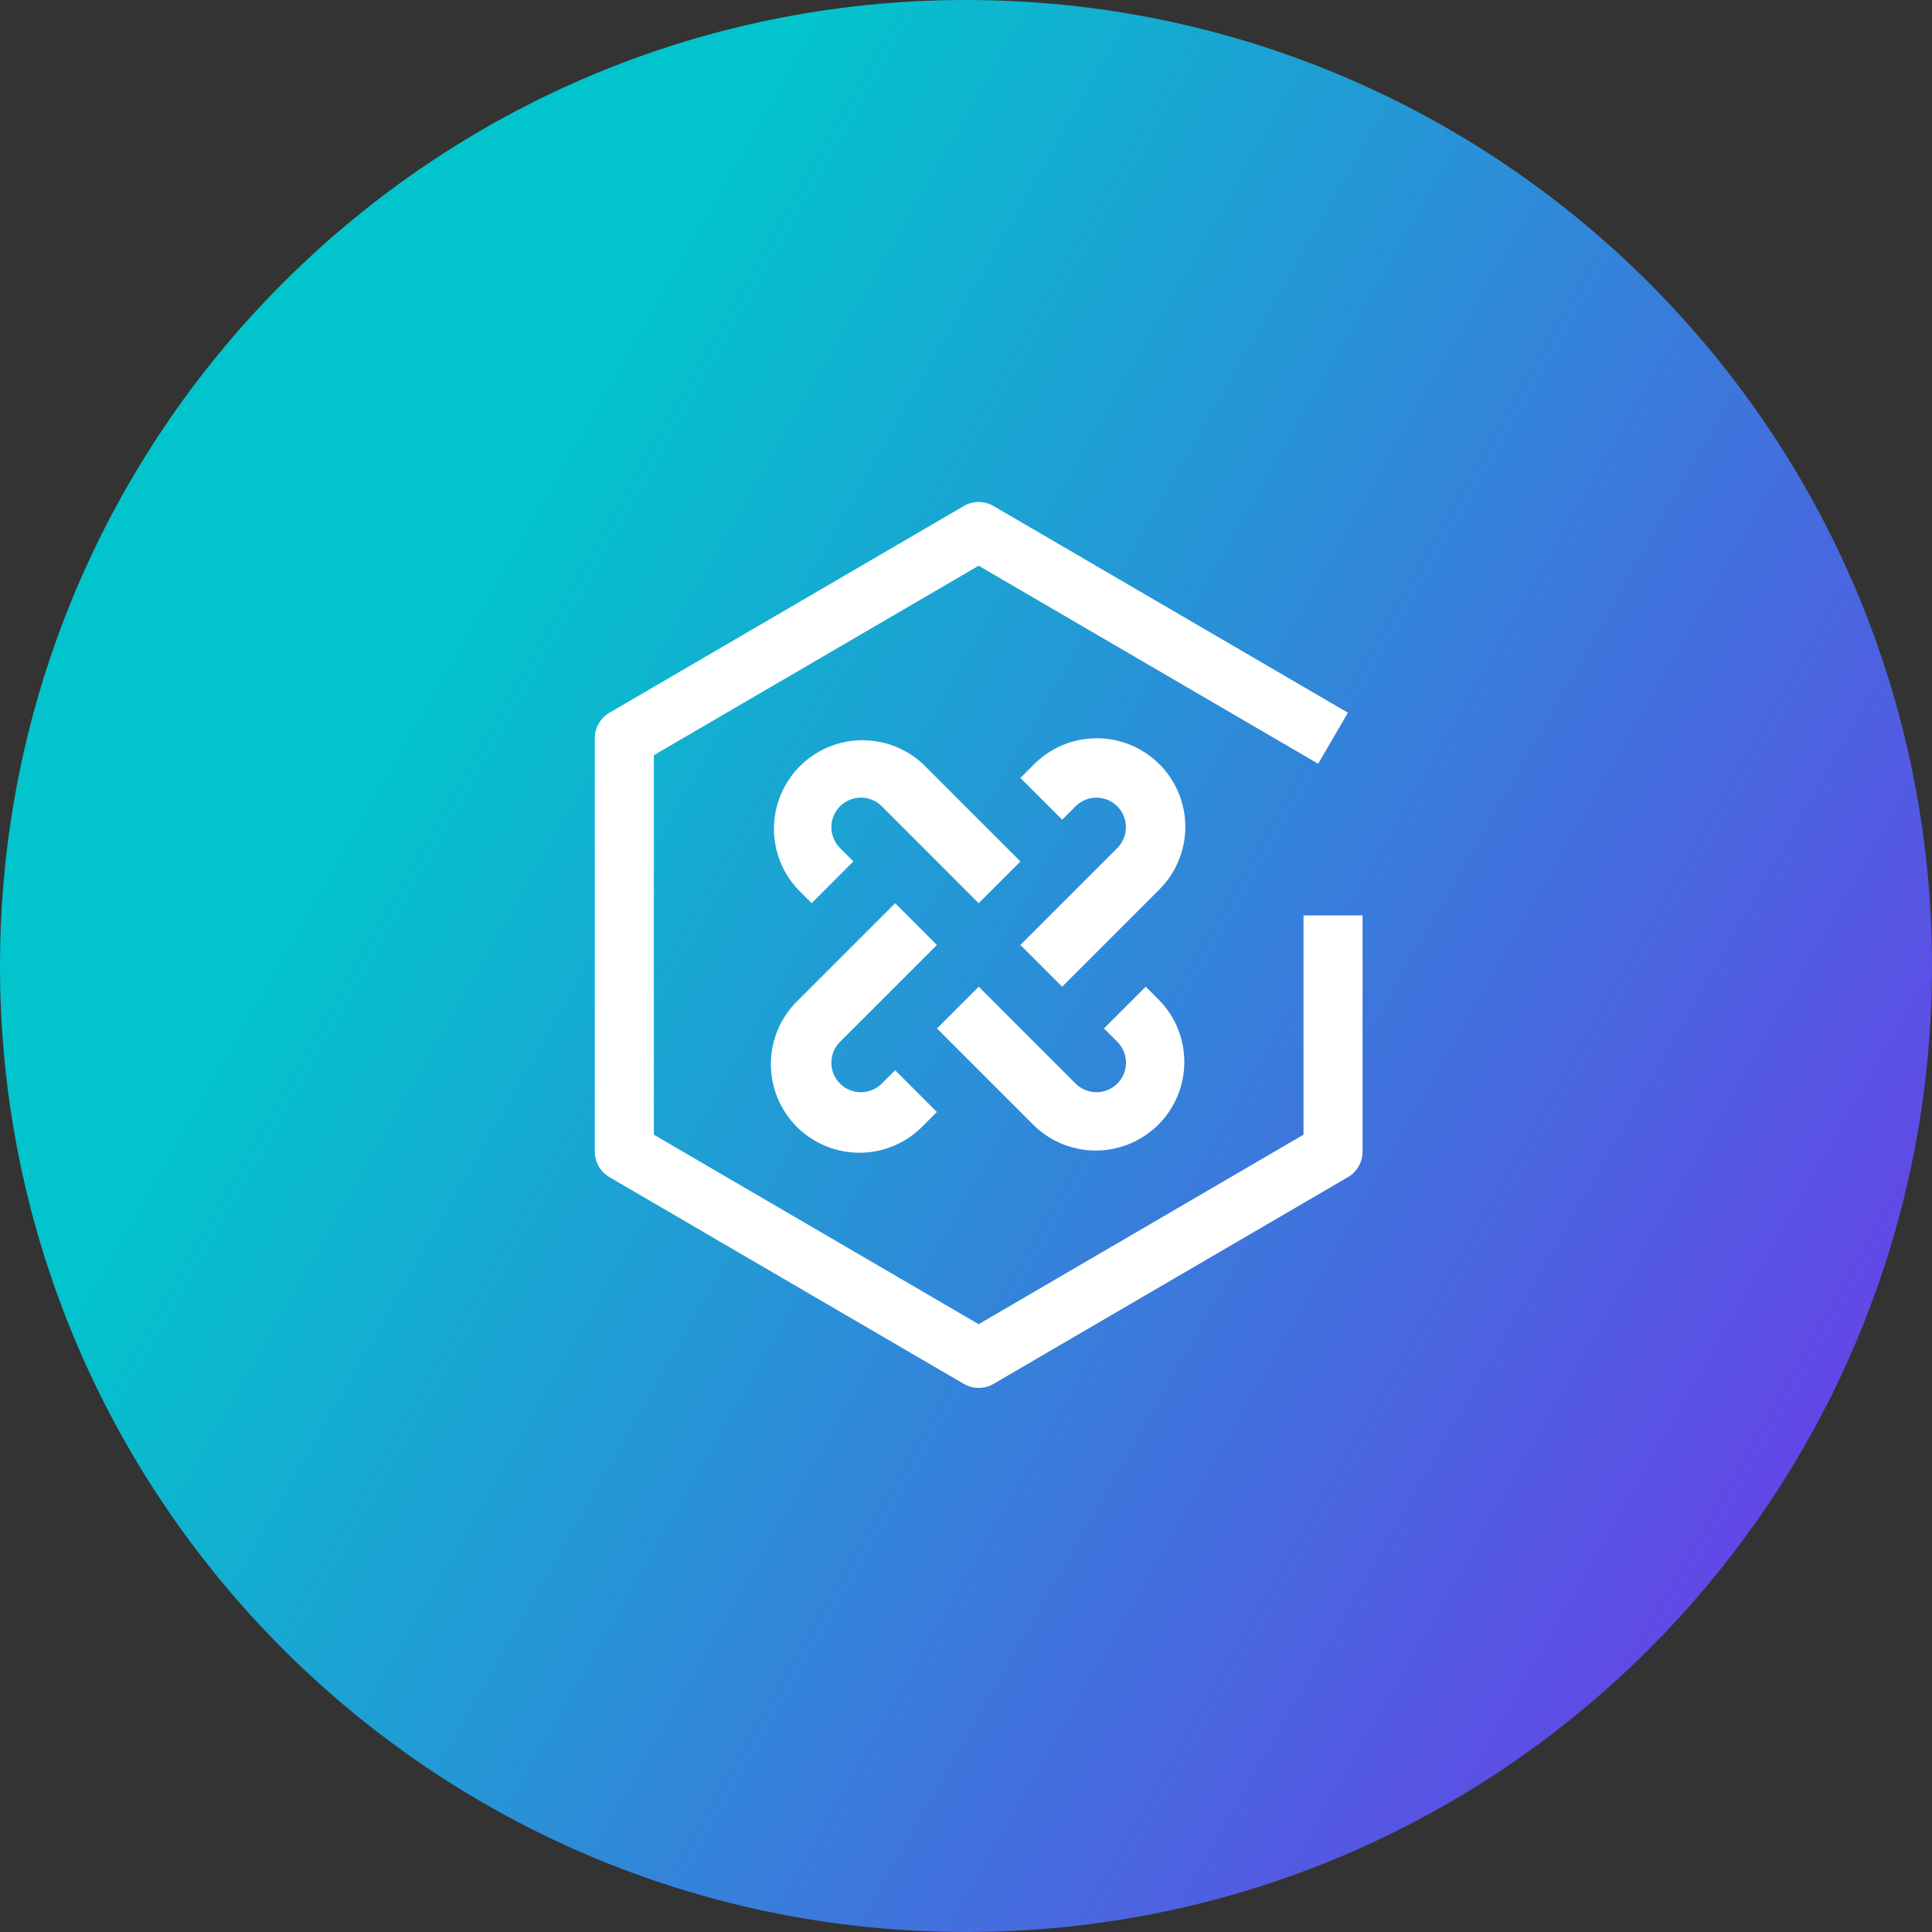
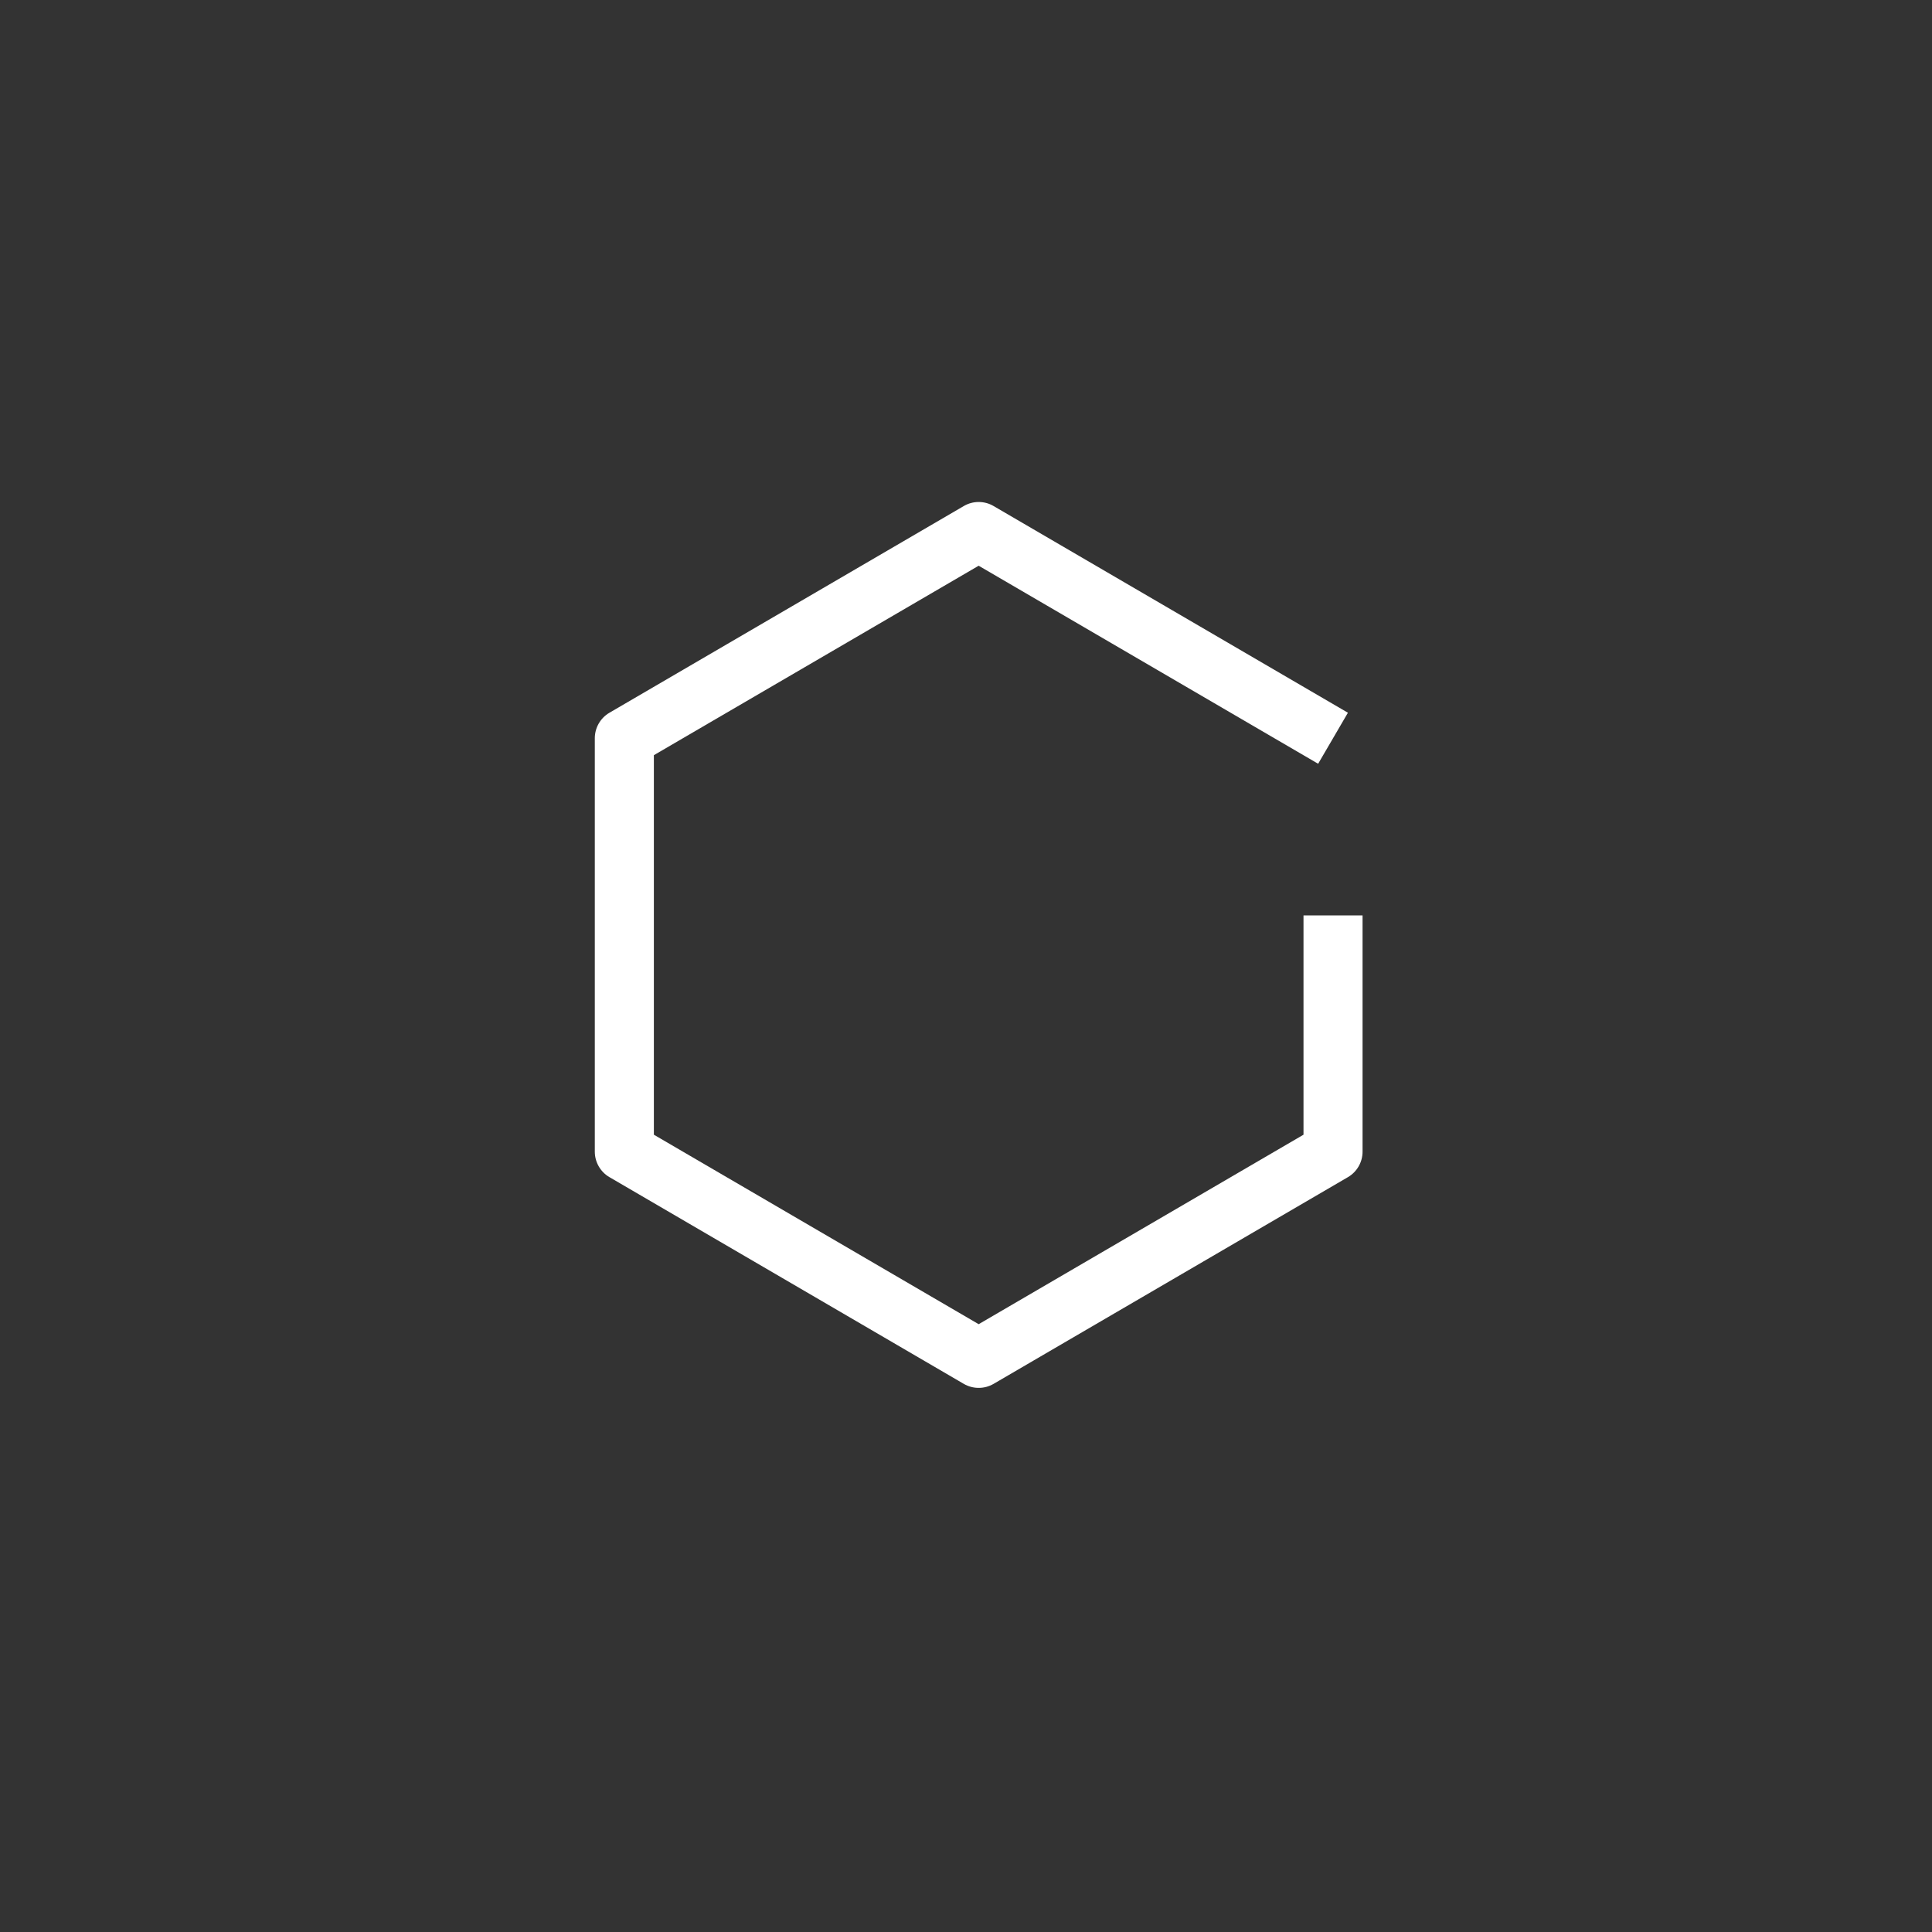
<svg xmlns="http://www.w3.org/2000/svg" width="100" height="100" viewBox="0 0 100 100" fill="none">
  <rect x="0" y="0" width="100" height="100" fill="#333333" stroke="none" />
-   <path d="M0 50C0 22.386 22.386 0 50 0C77.614 0 100 22.386 100 50C100 77.614 77.614 100 50 100C22.386 100 0 77.614 0 50Z" fill="url(#paint0_linear_1348_2679)" />
-   <path d="M60.01 39.555C59.15 38.695 57.984 38.212 56.768 38.212C55.553 38.212 54.386 38.695 53.526 39.555L52.816 40.264L54.977 42.425L55.688 41.716C55.976 41.438 56.362 41.283 56.763 41.287C57.164 41.291 57.547 41.451 57.83 41.735C58.114 42.018 58.274 42.401 58.278 42.802C58.281 43.203 58.127 43.589 57.849 43.877L52.816 48.91L54.977 51.071L60.01 46.038C60.87 45.178 61.353 44.012 61.353 42.797C61.353 41.581 60.87 40.415 60.01 39.555ZM45.621 56.105C45.333 56.383 44.947 56.537 44.547 56.533C44.146 56.53 43.762 56.369 43.479 56.086C43.196 55.803 43.035 55.419 43.031 55.018C43.028 54.618 43.182 54.232 43.46 53.943L48.493 48.91L46.332 46.749L41.299 51.782C40.861 52.205 40.512 52.711 40.272 53.27C40.031 53.83 39.905 54.432 39.9 55.04C39.894 55.649 40.01 56.253 40.241 56.817C40.471 57.38 40.812 57.892 41.242 58.323C41.673 58.753 42.185 59.094 42.748 59.324C43.312 59.555 43.916 59.671 44.524 59.665C45.133 59.66 45.735 59.534 46.294 59.293C46.854 59.053 47.36 58.704 47.783 58.266L48.493 57.556L46.332 55.395L45.621 56.105ZM47.783 39.556C46.914 38.741 45.763 38.296 44.572 38.315C43.382 38.334 42.245 38.815 41.403 39.657C40.561 40.499 40.079 41.636 40.06 42.826C40.041 44.017 40.486 45.168 41.301 46.037L42.01 46.748L44.171 44.586L43.462 43.876C43.184 43.587 43.029 43.201 43.033 42.8C43.036 42.4 43.197 42.016 43.48 41.733C43.764 41.45 44.147 41.289 44.548 41.285C44.949 41.282 45.335 41.436 45.623 41.714L50.655 46.749L52.816 44.588L47.783 39.556Z" fill="white" />
-   <path d="M60.013 51.782L59.304 51.071L57.143 53.232L57.852 53.943C58.131 54.231 58.285 54.617 58.281 55.018C58.278 55.419 58.117 55.802 57.834 56.085C57.55 56.369 57.167 56.529 56.766 56.533C56.365 56.536 55.979 56.382 55.691 56.104L50.658 51.071L48.497 53.232L53.53 58.265C54.395 59.1 55.553 59.562 56.755 59.552C57.957 59.542 59.107 59.059 59.958 58.209C60.808 57.359 61.29 56.209 61.3 55.007C61.311 53.805 60.849 52.646 60.013 51.782Z" fill="white" />
  <path d="M50.656 71.836C50.386 71.837 50.12 71.765 49.886 71.629L31.545 60.929C31.314 60.795 31.123 60.602 30.99 60.37C30.857 60.139 30.787 59.876 30.787 59.609V38.211C30.787 37.944 30.857 37.681 30.99 37.45C31.123 37.218 31.314 37.025 31.545 36.891L49.886 26.192C50.12 26.055 50.386 25.983 50.656 25.983C50.927 25.983 51.193 26.055 51.427 26.192L69.768 36.891L68.227 39.532L50.656 29.282L33.844 39.088V58.732L50.656 68.54L67.469 58.732V47.382H70.526V59.609C70.526 59.876 70.456 60.139 70.323 60.37C70.19 60.602 69.998 60.795 69.768 60.929L51.427 71.629C51.193 71.765 50.927 71.837 50.656 71.836Z" fill="white" />
  <defs>
    <linearGradient id="paint0_linear_1348_2679" x1="100" y1="100" x2="13.102" y2="50.358" gradientUnits="userSpaceOnUse">
      <stop stop-color="#762CEC" />
      <stop offset="1" stop-color="#02C4CC" />
    </linearGradient>
  </defs>
</svg>